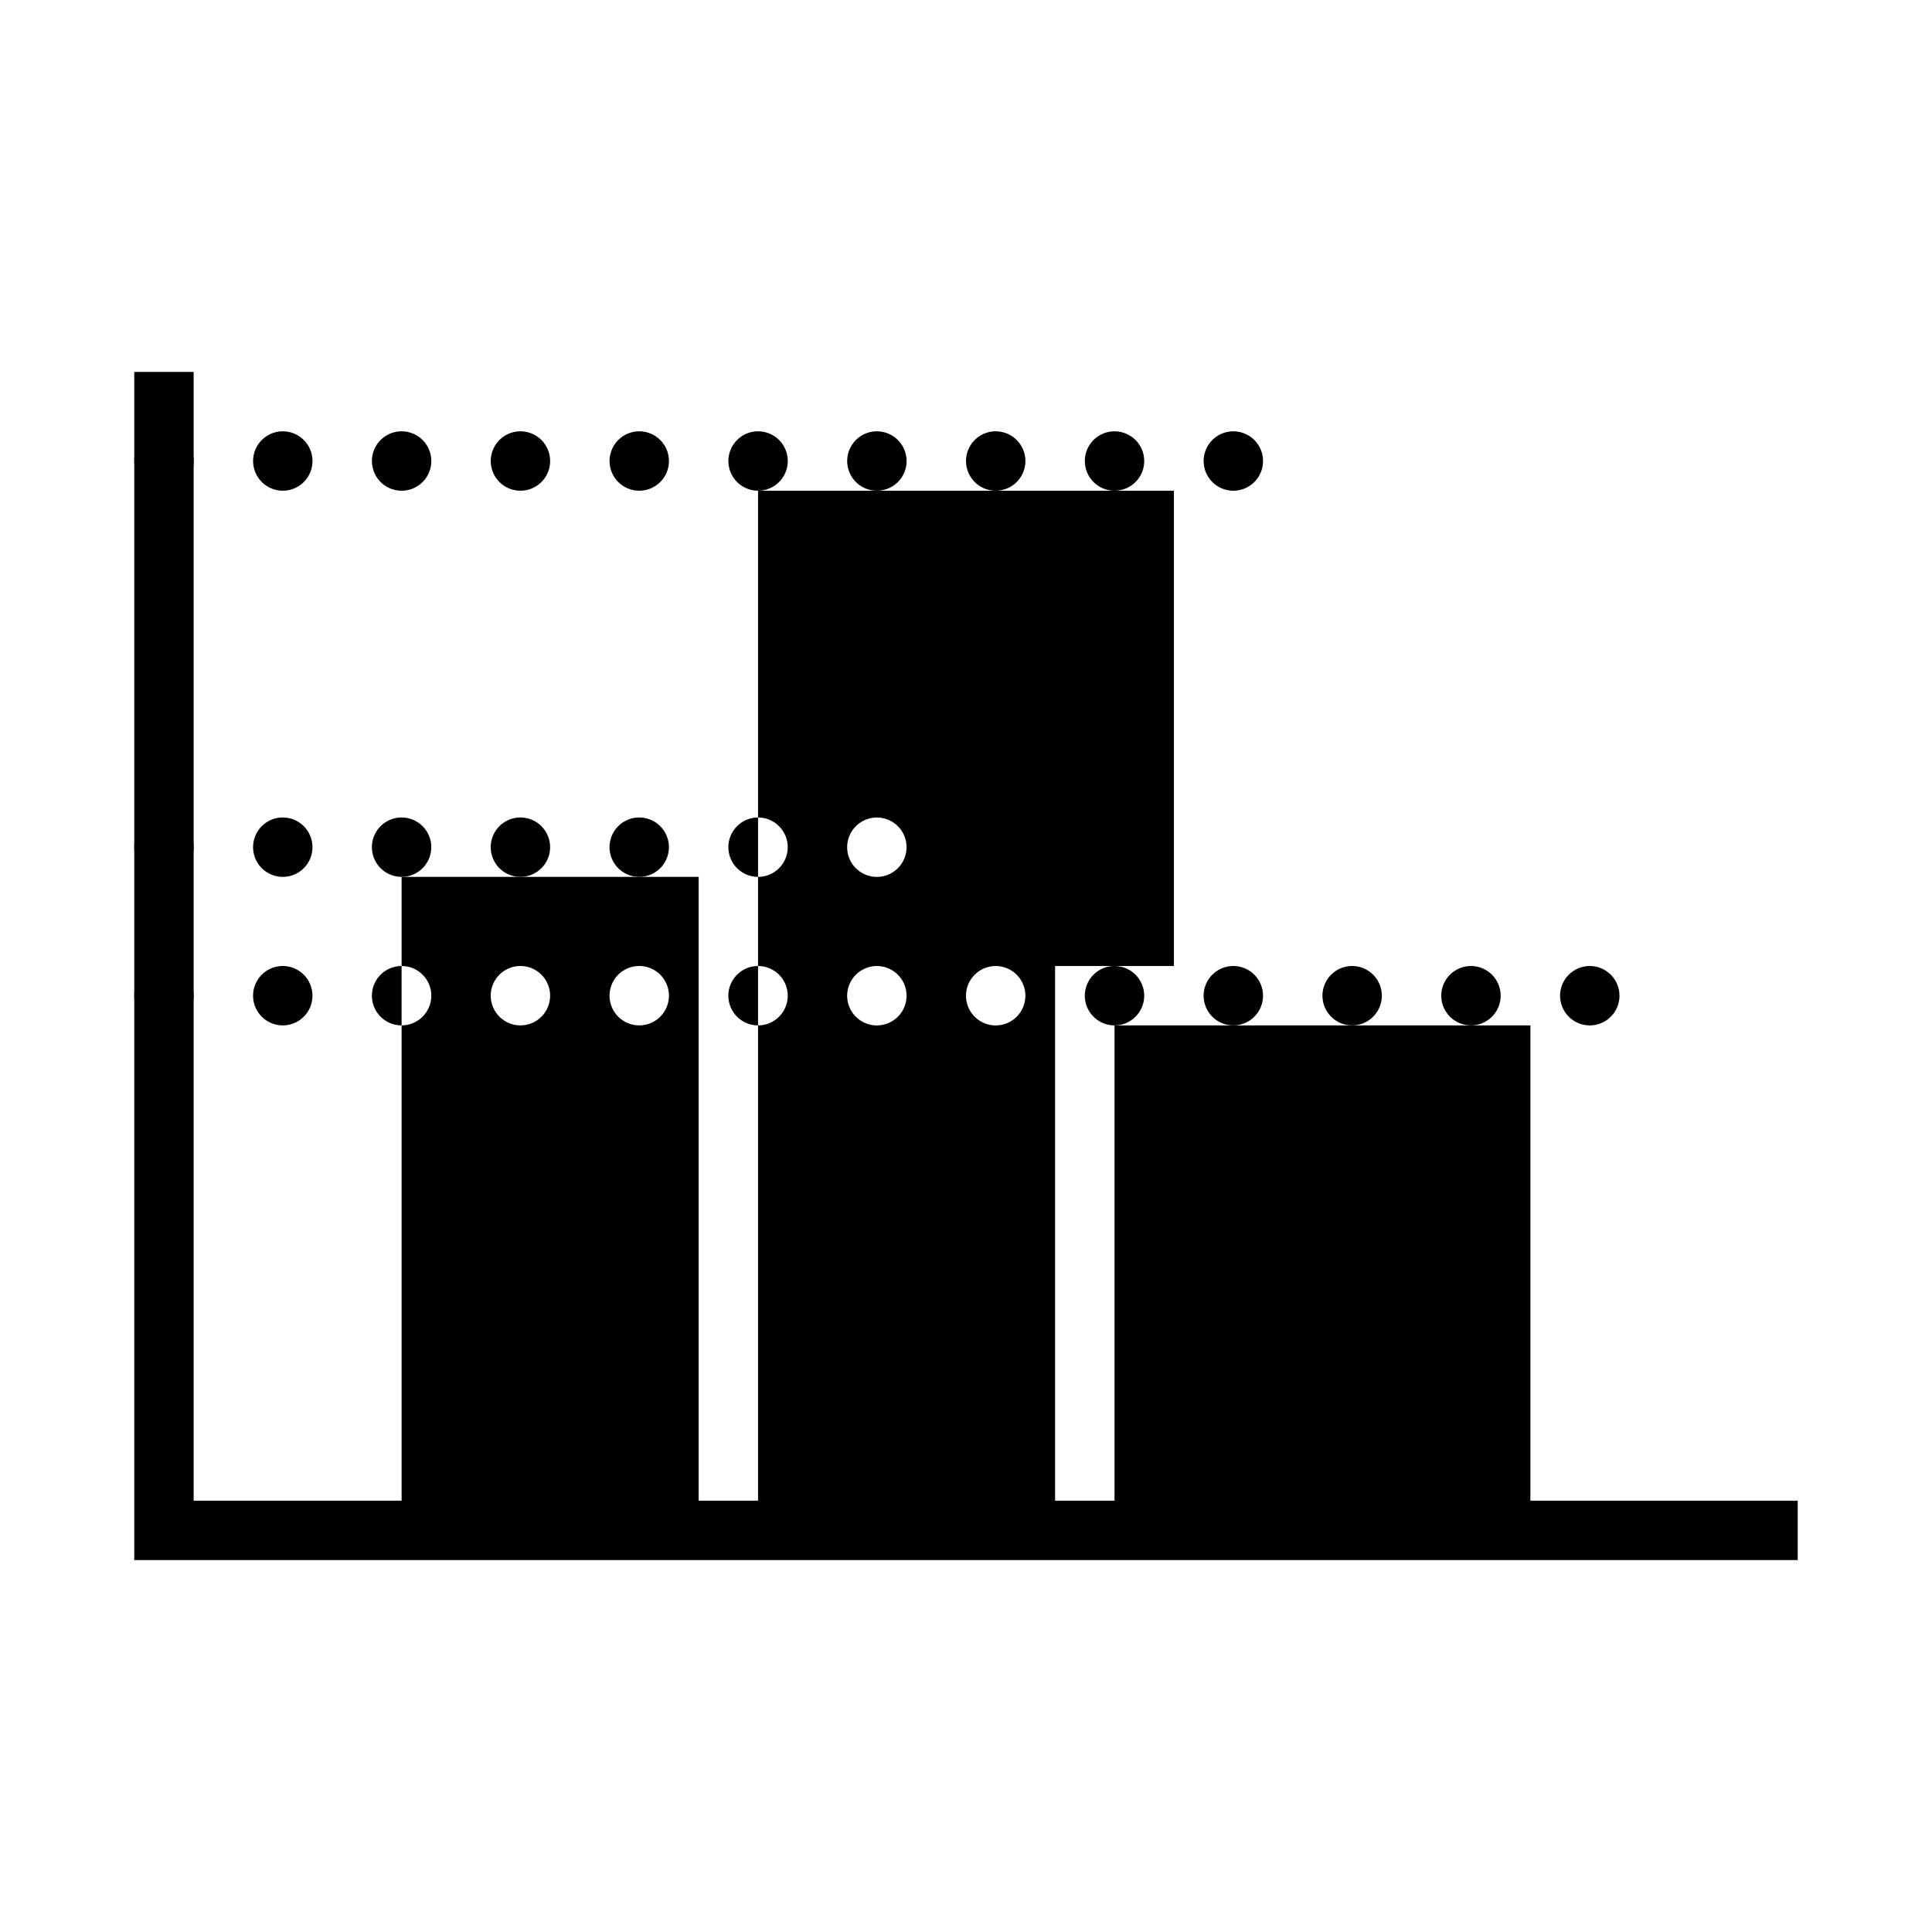
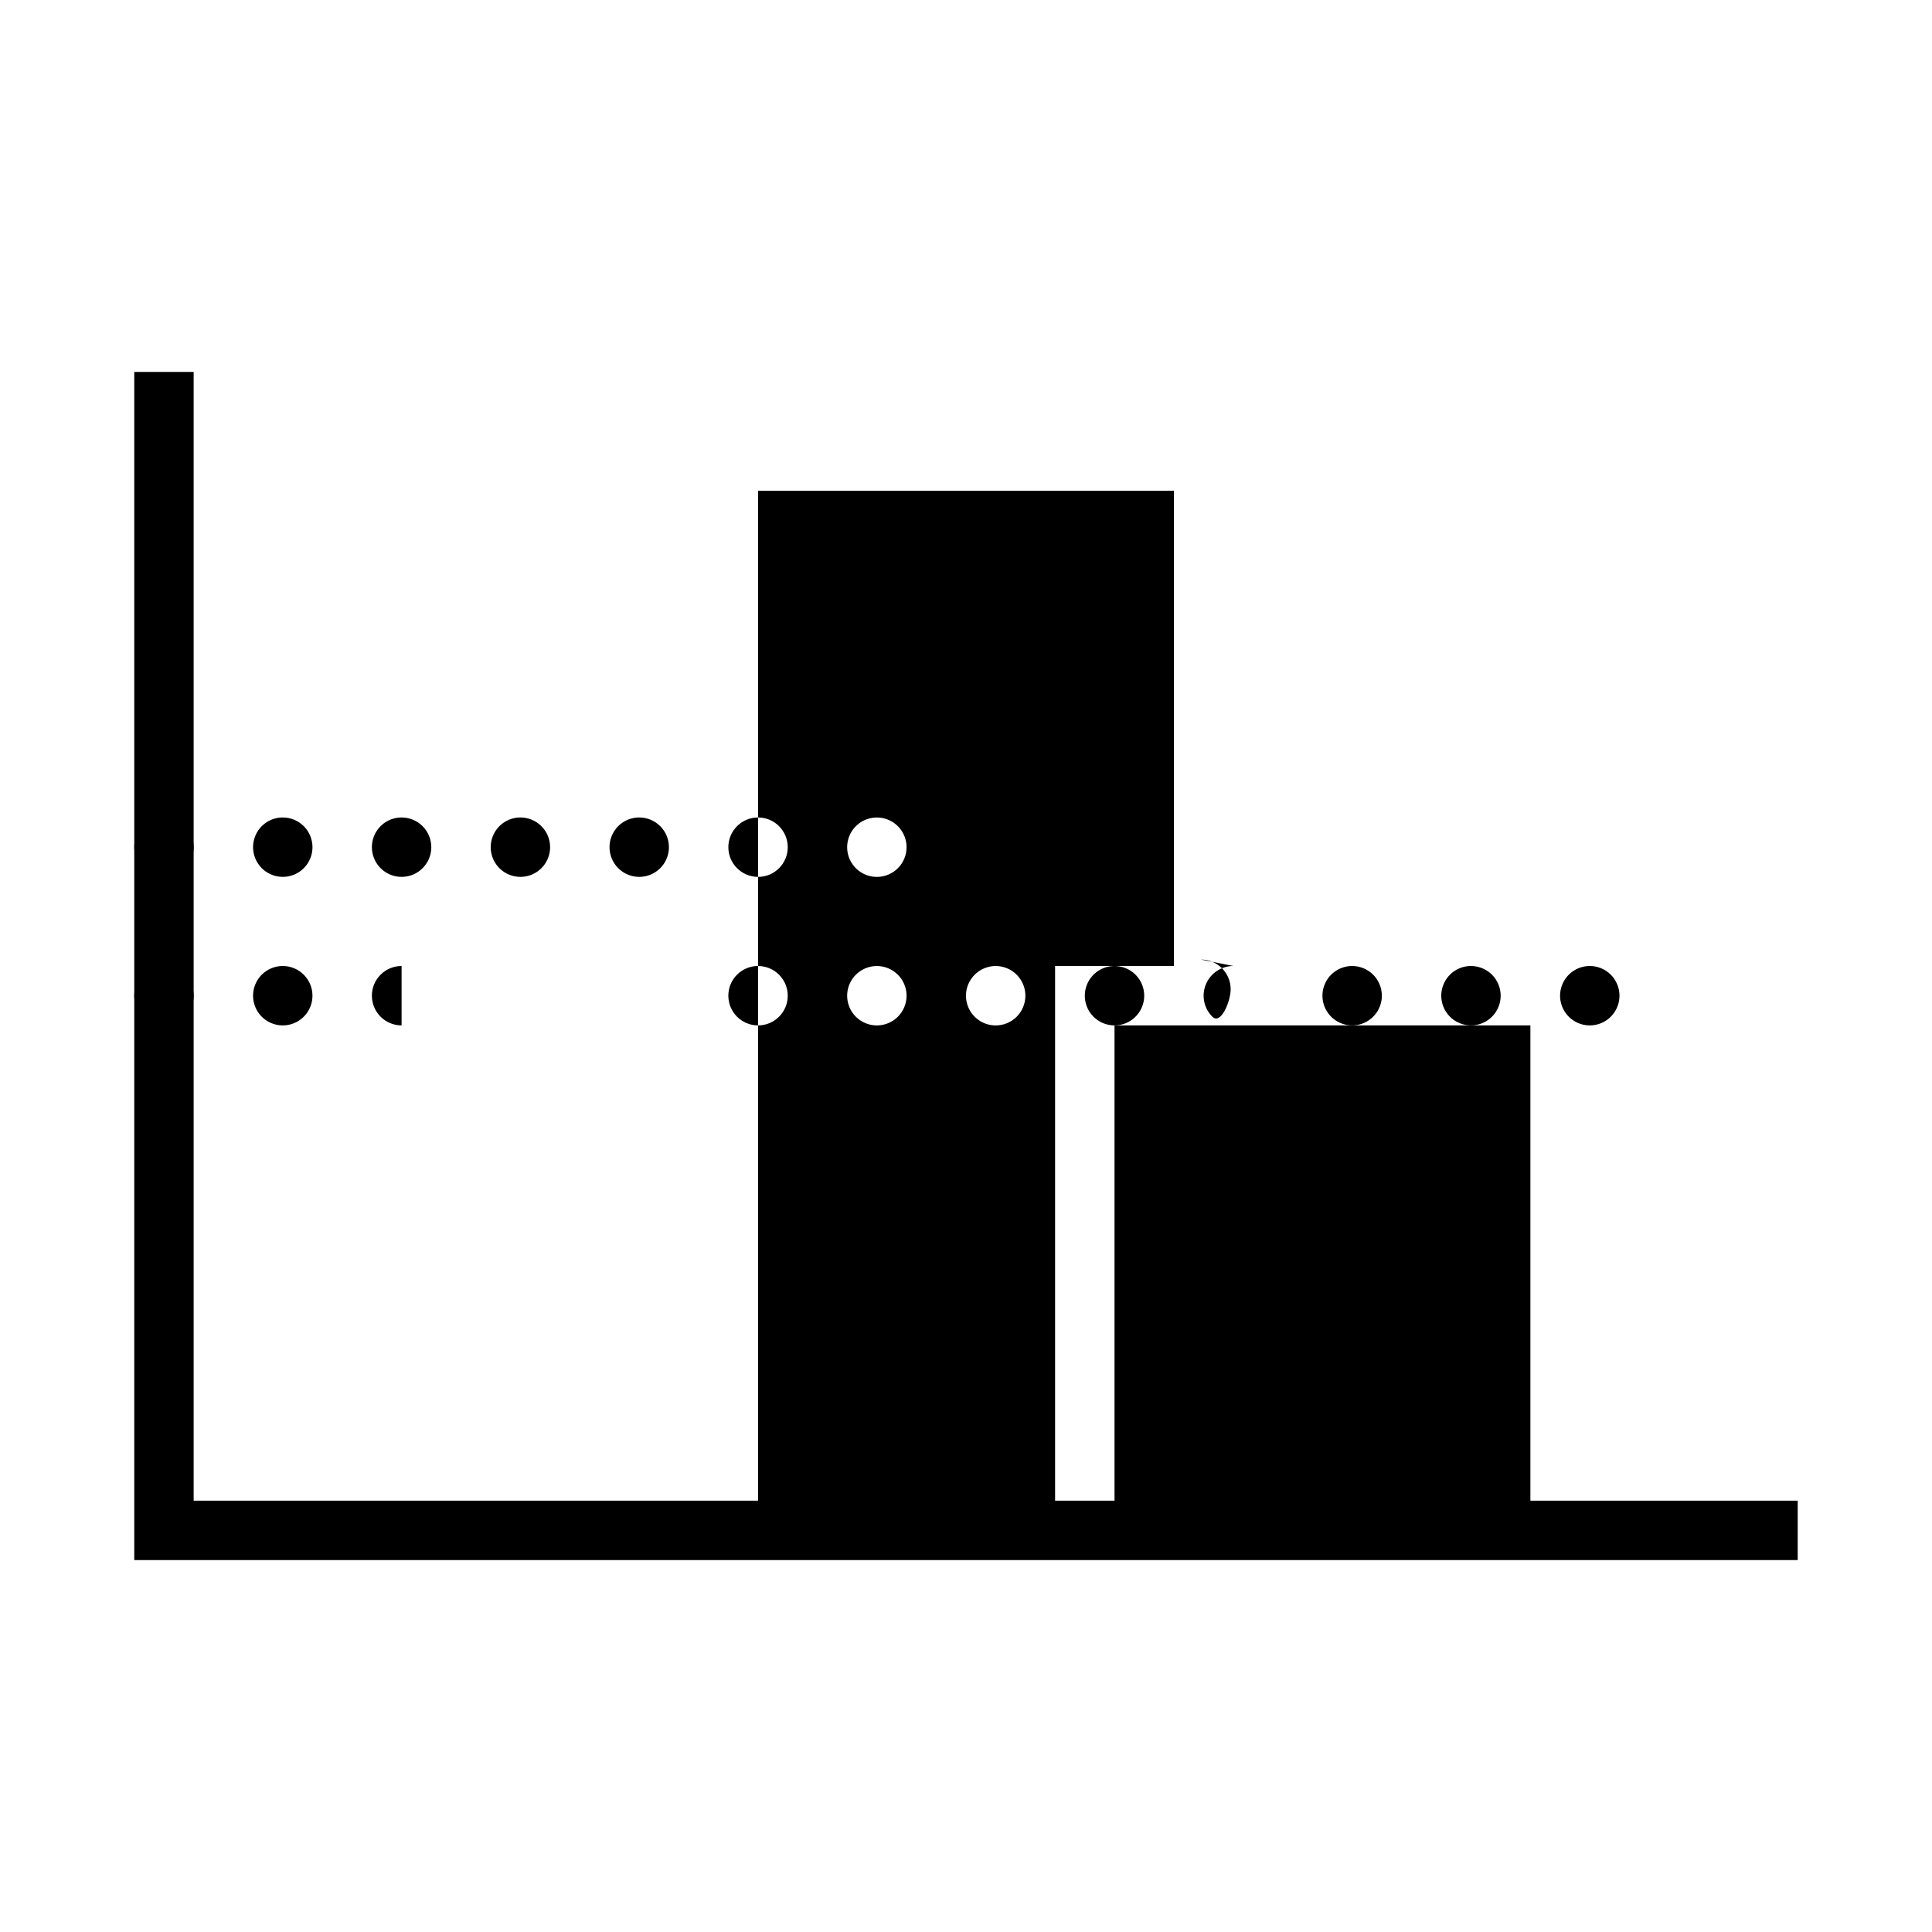
<svg xmlns="http://www.w3.org/2000/svg" fill="#000000" width="800px" height="800px" version="1.1" viewBox="144 144 512 512">
  <g>
    <path d="m620.41 557.44h-440.83v-314.88h15.742v299.14h425.09z" />
-     <path d="m250.43 376.38v23.617c4.348 0 7.871 3.523 7.871 7.871s-3.523 7.871-7.871 7.871v133.82h78.719v-173.18zm31.488 39.359c-3.184 0-6.055-1.918-7.273-4.859-1.219-2.941-0.543-6.328 1.707-8.578s5.637-2.926 8.578-1.707c2.941 1.219 4.859 4.09 4.859 7.273 0 2.086-0.828 4.09-2.305 5.566s-3.477 2.305-5.566 2.305zm31.488 0c-3.184 0-6.055-1.918-7.273-4.859-1.219-2.941-0.543-6.328 1.707-8.578s5.637-2.926 8.578-1.707c2.941 1.219 4.859 4.09 4.859 7.273 0 2.086-0.828 4.09-2.305 5.566-1.477 1.477-3.481 2.305-5.566 2.305z" />
    <path d="m344.89 274.05v86.59c4.348 0 7.871 3.527 7.871 7.875 0 4.348-3.523 7.871-7.871 7.871v23.617c4.348 0 7.871 3.523 7.871 7.871s-3.523 7.871-7.871 7.871v133.82h78.719v-149.57h31.488v-125.95zm31.488 141.7c-3.184 0-6.055-1.918-7.273-4.859-1.219-2.941-0.543-6.328 1.707-8.578s5.637-2.926 8.578-1.707c2.941 1.219 4.859 4.09 4.859 7.273 0 2.086-0.828 4.09-2.305 5.566-1.477 1.477-3.481 2.305-5.566 2.305zm0-39.359c-3.184 0-6.055-1.918-7.273-4.859-1.219-2.941-0.543-6.328 1.707-8.578 2.25-2.254 5.637-2.926 8.578-1.707 2.941 1.219 4.859 4.09 4.859 7.273 0 2.086-0.828 4.09-2.305 5.566-1.477 1.477-3.481 2.305-5.566 2.305zm31.488 39.359c-3.184 0-6.055-1.918-7.273-4.859-1.219-2.941-0.543-6.328 1.707-8.578s5.637-2.926 8.578-1.707c2.941 1.219 4.859 4.09 4.859 7.273 0 2.086-0.828 4.09-2.305 5.566s-3.481 2.305-5.566 2.305z" />
    <path d="m439.36 415.74h110.21v133.82h-110.21z" />
-     <path d="m470.85 258.3c-3.184 0-6.055 1.918-7.273 4.859s-0.547 6.328 1.707 8.582c2.25 2.25 5.637 2.922 8.578 1.703s4.859-4.086 4.859-7.269c0-2.09-0.828-4.09-2.305-5.566-1.477-1.477-3.481-2.309-5.566-2.309zm-31.488 0c-3.184 0-6.055 1.918-7.273 4.859s-0.547 6.328 1.707 8.582c2.25 2.25 5.637 2.922 8.578 1.703s4.859-4.086 4.859-7.269c0-2.09-0.828-4.09-2.305-5.566-1.477-1.477-3.481-2.309-5.566-2.309zm-31.488 0c-3.184 0-6.055 1.918-7.273 4.859s-0.543 6.328 1.707 8.582c2.25 2.25 5.637 2.922 8.578 1.703 2.941-1.219 4.859-4.086 4.859-7.269 0-2.09-0.828-4.09-2.305-5.566s-3.481-2.309-5.566-2.309zm-31.488 0c-3.184 0-6.055 1.918-7.273 4.859s-0.543 6.328 1.707 8.582c2.25 2.25 5.637 2.922 8.578 1.703 2.941-1.219 4.859-4.086 4.859-7.269 0-2.09-0.828-4.09-2.305-5.566-1.477-1.477-3.481-2.309-5.566-2.309zm-31.488 0c-3.184 0-6.055 1.918-7.273 4.859s-0.543 6.328 1.707 8.582c2.25 2.25 5.637 2.922 8.578 1.703s4.859-4.086 4.859-7.269c0-2.09-0.828-4.09-2.305-5.566-1.477-1.477-3.481-2.309-5.566-2.309zm-31.488 0c-3.184 0-6.055 1.918-7.273 4.859s-0.543 6.328 1.707 8.582c2.25 2.25 5.637 2.922 8.578 1.703 2.941-1.219 4.859-4.086 4.859-7.269 0-2.09-0.828-4.09-2.305-5.566-1.477-1.477-3.481-2.309-5.566-2.309zm-31.488 0c-3.184 0-6.055 1.918-7.273 4.859s-0.543 6.328 1.707 8.582c2.25 2.25 5.637 2.922 8.578 1.703 2.941-1.219 4.859-4.086 4.859-7.269 0-2.09-0.828-4.09-2.305-5.566s-3.477-2.309-5.566-2.309zm-31.488 0c-3.184 0-6.055 1.918-7.273 4.859s-0.543 6.328 1.707 8.582c2.25 2.25 5.637 2.922 8.578 1.703s4.859-4.086 4.859-7.269c0-2.09-0.828-4.09-2.305-5.566-1.477-1.477-3.477-2.309-5.566-2.309zm-31.488 0c-3.184 0-6.055 1.918-7.273 4.859s-0.543 6.328 1.707 8.582c2.254 2.25 5.637 2.922 8.578 1.703s4.859-4.086 4.859-7.269c0-2.09-0.828-4.09-2.305-5.566-1.477-1.477-3.477-2.309-5.566-2.309zm-31.488 0c-3.184 0-6.055 1.918-7.273 4.859s-0.543 6.328 1.707 8.582c2.254 2.25 5.637 2.922 8.578 1.703s4.859-4.086 4.859-7.269c0-2.09-0.828-4.09-2.305-5.566-1.477-1.477-3.477-2.309-5.566-2.309z" />
    <path d="m337.02 368.51c0 2.086 0.828 4.09 2.305 5.566s3.477 2.305 5.566 2.305v-15.746c-4.348 0-7.871 3.527-7.871 7.875zm-23.617-7.871v-0.004c-3.184 0-6.055 1.918-7.273 4.859-1.219 2.945-0.543 6.328 1.707 8.582 2.25 2.25 5.637 2.922 8.578 1.707 2.941-1.219 4.859-4.09 4.859-7.273 0-2.09-0.828-4.09-2.305-5.566-1.477-1.477-3.481-2.309-5.566-2.309zm-31.488 0v-0.004c-3.184 0-6.055 1.918-7.273 4.859-1.219 2.945-0.543 6.328 1.707 8.582 2.25 2.25 5.637 2.922 8.578 1.707 2.941-1.219 4.859-4.09 4.859-7.273 0-2.09-0.828-4.09-2.305-5.566-1.477-1.477-3.477-2.309-5.566-2.309zm-31.488 0v-0.004c-3.184 0-6.055 1.918-7.273 4.859-1.219 2.945-0.543 6.328 1.707 8.582 2.25 2.25 5.637 2.922 8.578 1.707 2.941-1.219 4.859-4.09 4.859-7.273 0-2.09-0.828-4.09-2.305-5.566-1.477-1.477-3.477-2.309-5.566-2.309zm-31.488-0.004c-3.184 0-6.055 1.918-7.273 4.859-1.219 2.945-0.543 6.328 1.707 8.582 2.254 2.25 5.637 2.922 8.578 1.707 2.941-1.219 4.859-4.09 4.859-7.273 0-2.09-0.828-4.09-2.305-5.566-1.477-1.477-3.477-2.309-5.566-2.309zm-31.488 0c-3.184 0-6.055 1.918-7.273 4.859-1.219 2.945-0.543 6.328 1.707 8.582 2.254 2.25 5.637 2.922 8.578 1.707 2.941-1.219 4.859-4.09 4.859-7.273 0-2.09-0.828-4.09-2.305-5.566-1.477-1.477-3.477-2.309-5.566-2.309z" />
-     <path d="m565.31 400c-3.184 0-6.055 1.918-7.273 4.859s-0.547 6.324 1.707 8.578c2.25 2.25 5.637 2.926 8.578 1.707 2.941-1.219 4.859-4.09 4.859-7.273 0-2.09-0.828-4.09-2.305-5.566-1.477-1.477-3.481-2.305-5.566-2.305zm-31.488 0c-3.184 0-6.055 1.918-7.273 4.859s-0.547 6.324 1.707 8.578c2.25 2.25 5.637 2.926 8.578 1.707 2.941-1.219 4.859-4.09 4.859-7.273 0-2.09-0.828-4.09-2.305-5.566-1.477-1.477-3.481-2.305-5.566-2.305zm-31.488 0c-3.184 0-6.055 1.918-7.273 4.859s-0.547 6.324 1.707 8.578c2.25 2.25 5.637 2.926 8.578 1.707s4.859-4.09 4.859-7.273c0-2.09-0.828-4.09-2.305-5.566-1.477-1.477-3.481-2.305-5.566-2.305zm-31.488 0c-3.184 0-6.055 1.918-7.273 4.859s-0.547 6.324 1.707 8.578c2.25 2.25 5.637 2.926 8.578 1.707s4.859-4.09 4.859-7.273c0-2.09-0.828-4.09-2.305-5.566-1.477-1.477-3.481-2.305-5.566-2.305zm-31.488 0c-3.184 0-6.055 1.918-7.273 4.859s-0.547 6.324 1.707 8.578c2.25 2.25 5.637 2.926 8.578 1.707s4.859-4.09 4.859-7.273c0-2.09-0.828-4.09-2.305-5.566-1.477-1.477-3.481-2.305-5.566-2.305zm-102.34 7.871c0 2.086 0.828 4.09 2.305 5.566s3.477 2.305 5.566 2.305v-15.742c-4.348 0-7.871 3.523-7.871 7.871zm-94.465 0c0 2.086 0.828 4.09 2.305 5.566 1.477 1.477 3.481 2.305 5.566 2.305v-15.742c-4.348 0-7.871 3.523-7.871 7.871zm-23.617-7.871c-3.184 0-6.055 1.918-7.273 4.859s-0.543 6.324 1.707 8.578c2.254 2.25 5.637 2.926 8.578 1.707s4.859-4.09 4.859-7.273c0-2.09-0.828-4.09-2.305-5.566-1.477-1.477-3.477-2.305-5.566-2.305zm-31.488 0c-3.184 0-6.055 1.918-7.273 4.859s-0.543 6.324 1.707 8.578c2.254 2.25 5.637 2.926 8.578 1.707s4.859-4.09 4.859-7.273c0-2.09-0.828-4.09-2.305-5.566-1.477-1.477-3.477-2.305-5.566-2.305z" />
+     <path d="m565.31 400c-3.184 0-6.055 1.918-7.273 4.859s-0.547 6.324 1.707 8.578c2.25 2.25 5.637 2.926 8.578 1.707 2.941-1.219 4.859-4.09 4.859-7.273 0-2.09-0.828-4.09-2.305-5.566-1.477-1.477-3.481-2.305-5.566-2.305zm-31.488 0c-3.184 0-6.055 1.918-7.273 4.859s-0.547 6.324 1.707 8.578c2.25 2.25 5.637 2.926 8.578 1.707 2.941-1.219 4.859-4.09 4.859-7.273 0-2.09-0.828-4.09-2.305-5.566-1.477-1.477-3.481-2.305-5.566-2.305zm-31.488 0c-3.184 0-6.055 1.918-7.273 4.859s-0.547 6.324 1.707 8.578c2.25 2.25 5.637 2.926 8.578 1.707s4.859-4.09 4.859-7.273c0-2.09-0.828-4.09-2.305-5.566-1.477-1.477-3.481-2.305-5.566-2.305zm-31.488 0c-3.184 0-6.055 1.918-7.273 4.859s-0.547 6.324 1.707 8.578s4.859-4.09 4.859-7.273c0-2.09-0.828-4.09-2.305-5.566-1.477-1.477-3.481-2.305-5.566-2.305zm-31.488 0c-3.184 0-6.055 1.918-7.273 4.859s-0.547 6.324 1.707 8.578c2.25 2.25 5.637 2.926 8.578 1.707s4.859-4.09 4.859-7.273c0-2.09-0.828-4.09-2.305-5.566-1.477-1.477-3.481-2.305-5.566-2.305zm-102.34 7.871c0 2.086 0.828 4.09 2.305 5.566s3.477 2.305 5.566 2.305v-15.742c-4.348 0-7.871 3.523-7.871 7.871zm-94.465 0c0 2.086 0.828 4.09 2.305 5.566 1.477 1.477 3.481 2.305 5.566 2.305v-15.742c-4.348 0-7.871 3.523-7.871 7.871zm-23.617-7.871c-3.184 0-6.055 1.918-7.273 4.859s-0.543 6.324 1.707 8.578c2.254 2.25 5.637 2.926 8.578 1.707s4.859-4.09 4.859-7.273c0-2.09-0.828-4.09-2.305-5.566-1.477-1.477-3.477-2.305-5.566-2.305zm-31.488 0c-3.184 0-6.055 1.918-7.273 4.859s-0.543 6.324 1.707 8.578c2.254 2.25 5.637 2.926 8.578 1.707s4.859-4.09 4.859-7.273c0-2.09-0.828-4.09-2.305-5.566-1.477-1.477-3.477-2.305-5.566-2.305z" />
  </g>
</svg>